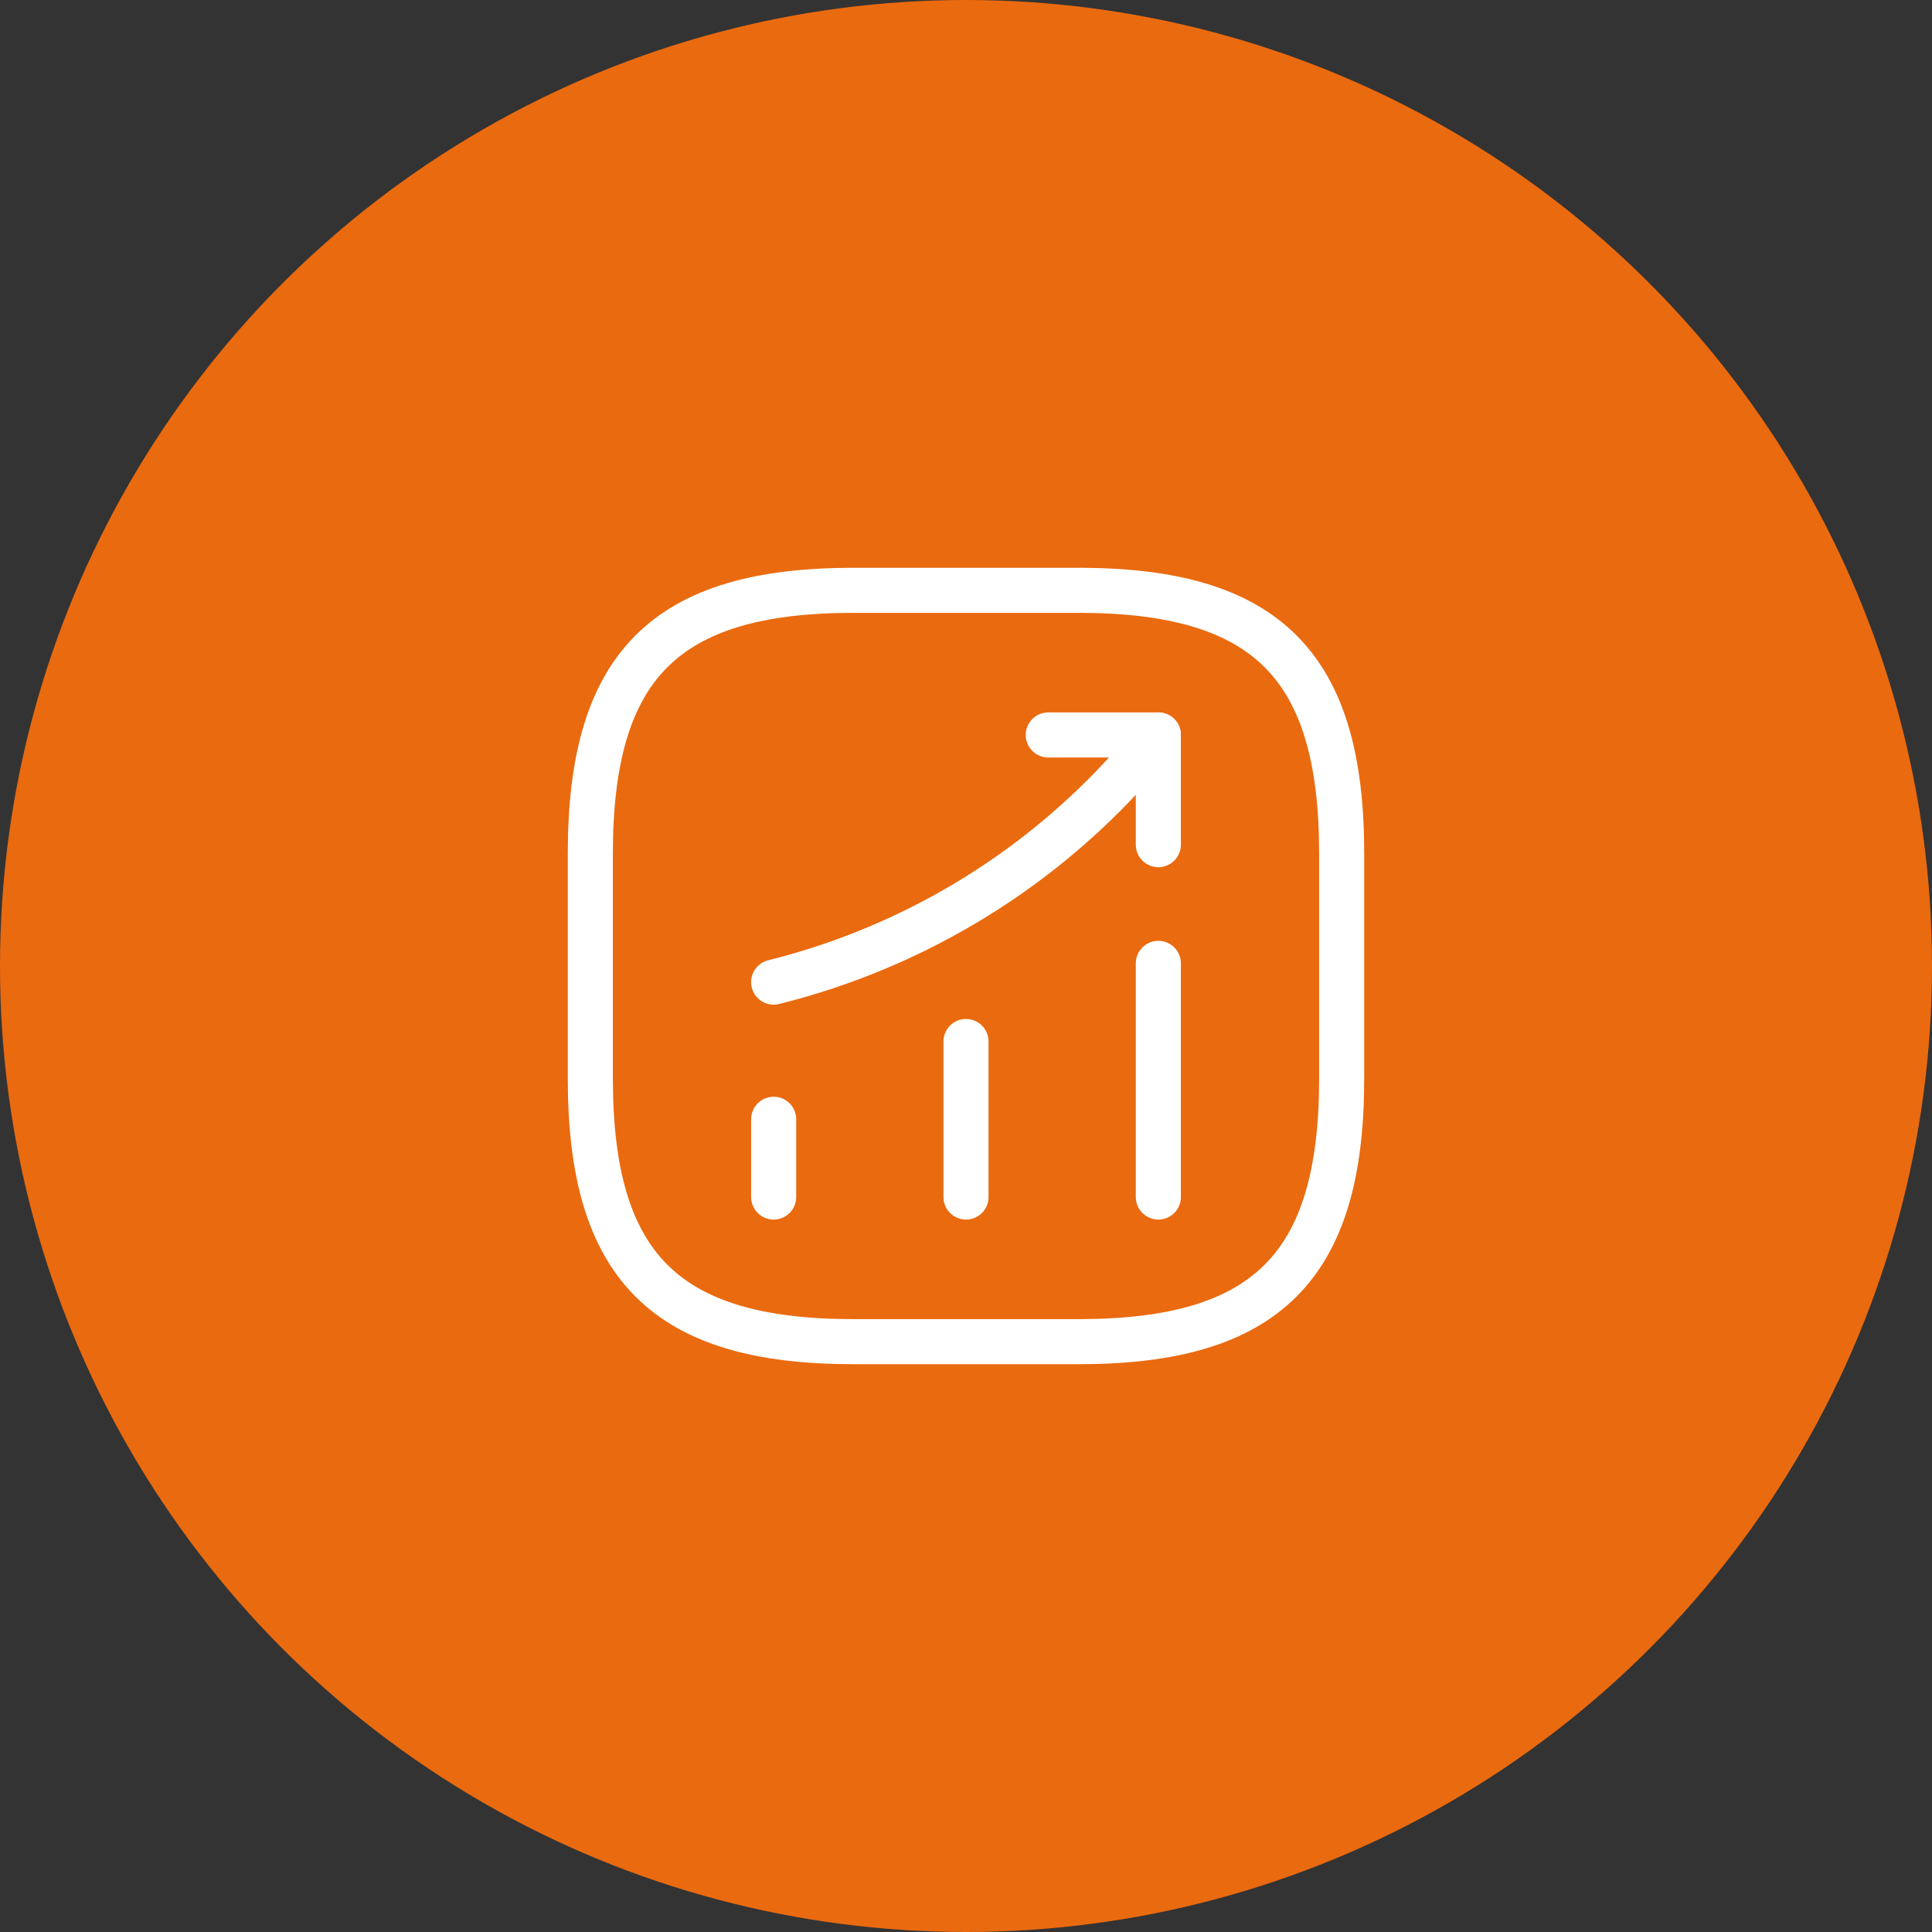
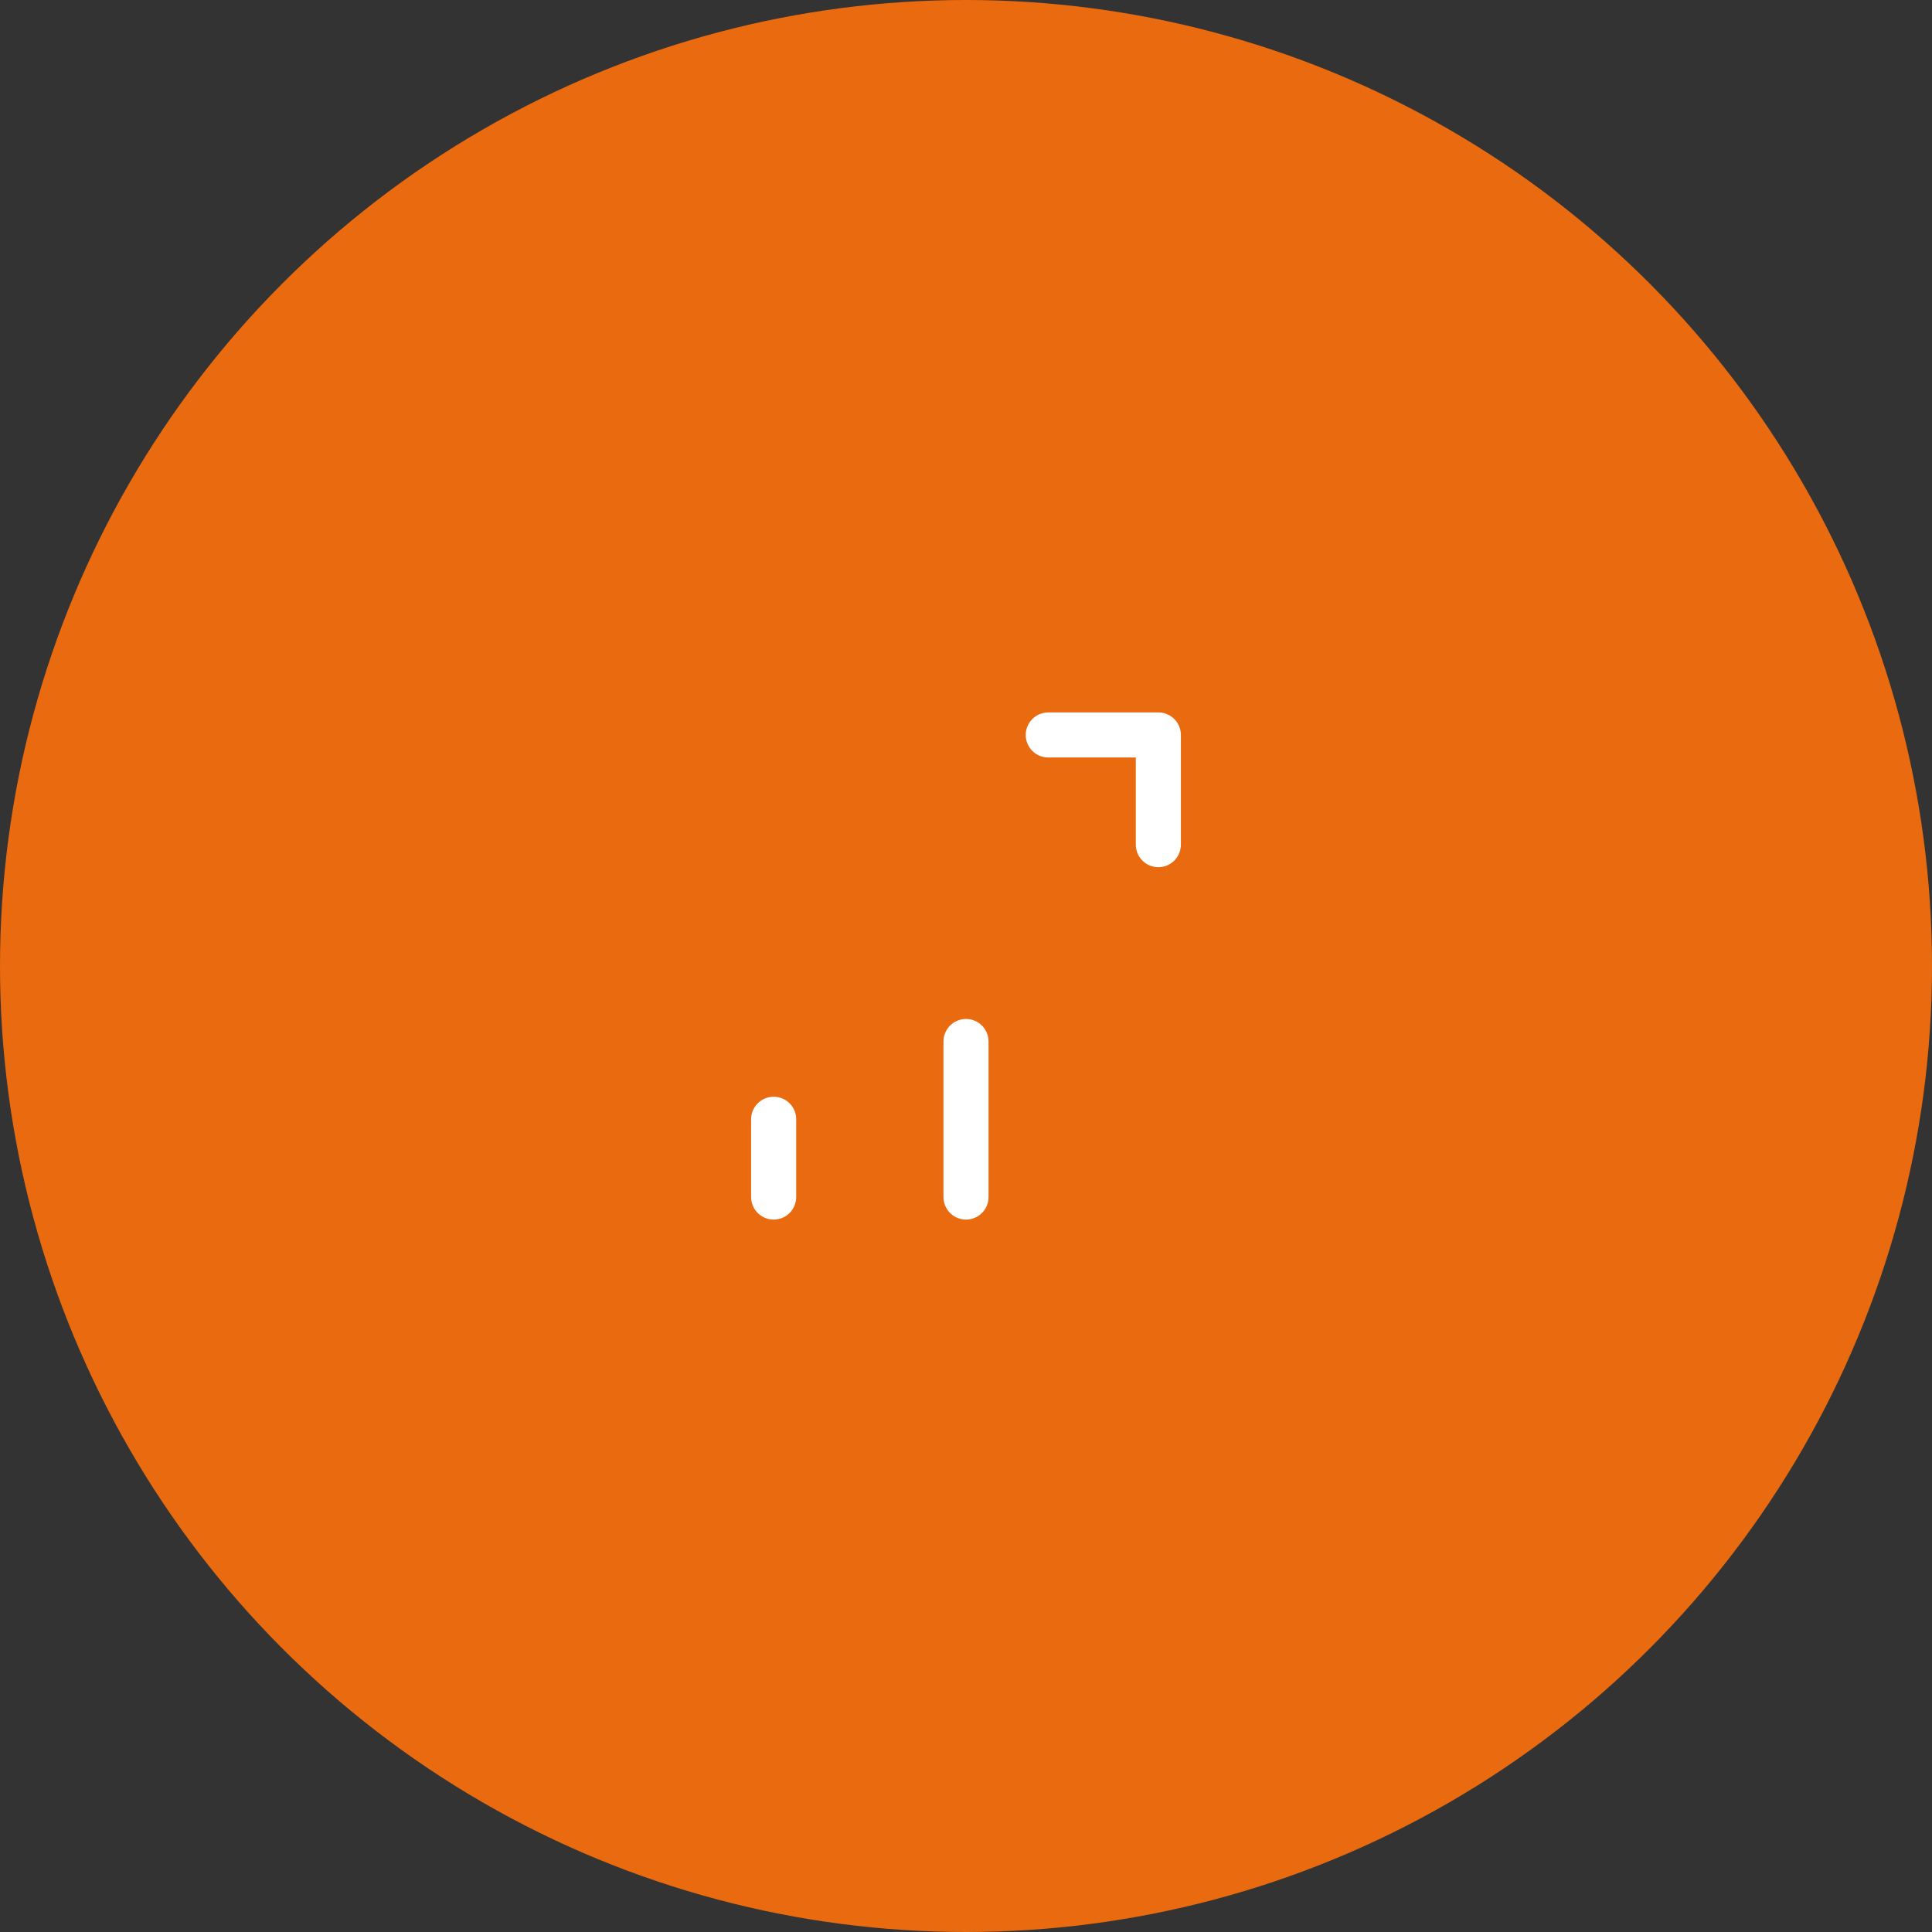
<svg xmlns="http://www.w3.org/2000/svg" width="120" height="120" viewBox="0 0 120 120" fill="none">
  <rect x="0" y="0" width="120" height="120" fill="#333333" stroke="none" />
  <circle cx="60" cy="60" r="60" fill="#EA6A0F" />
  <path d="M48.053 74.35V69.52" stroke="white" stroke-width="2.8" stroke-linecap="round" />
  <path d="M60 74.35V64.69" stroke="white" stroke-width="2.8" stroke-linecap="round" />
-   <path d="M71.947 74.35V59.836" stroke="white" stroke-width="2.8" stroke-linecap="round" />
-   <path d="M71.947 45.65L70.873 46.91C64.923 53.863 56.943 58.787 48.053 61.003" stroke="white" stroke-width="2.8" stroke-linecap="round" />
  <path d="M65.11 45.65H71.947V52.463" stroke="white" stroke-width="2.8" stroke-linecap="round" stroke-linejoin="round" />
-   <path d="M53 83.333H67C78.667 83.333 83.333 78.666 83.333 67V53C83.333 41.333 78.667 36.666 67 36.666H53C41.333 36.666 36.667 41.333 36.667 53V67C36.667 78.666 41.333 83.333 53 83.333Z" stroke="white" stroke-width="2.8" stroke-linecap="round" stroke-linejoin="round" />
</svg>